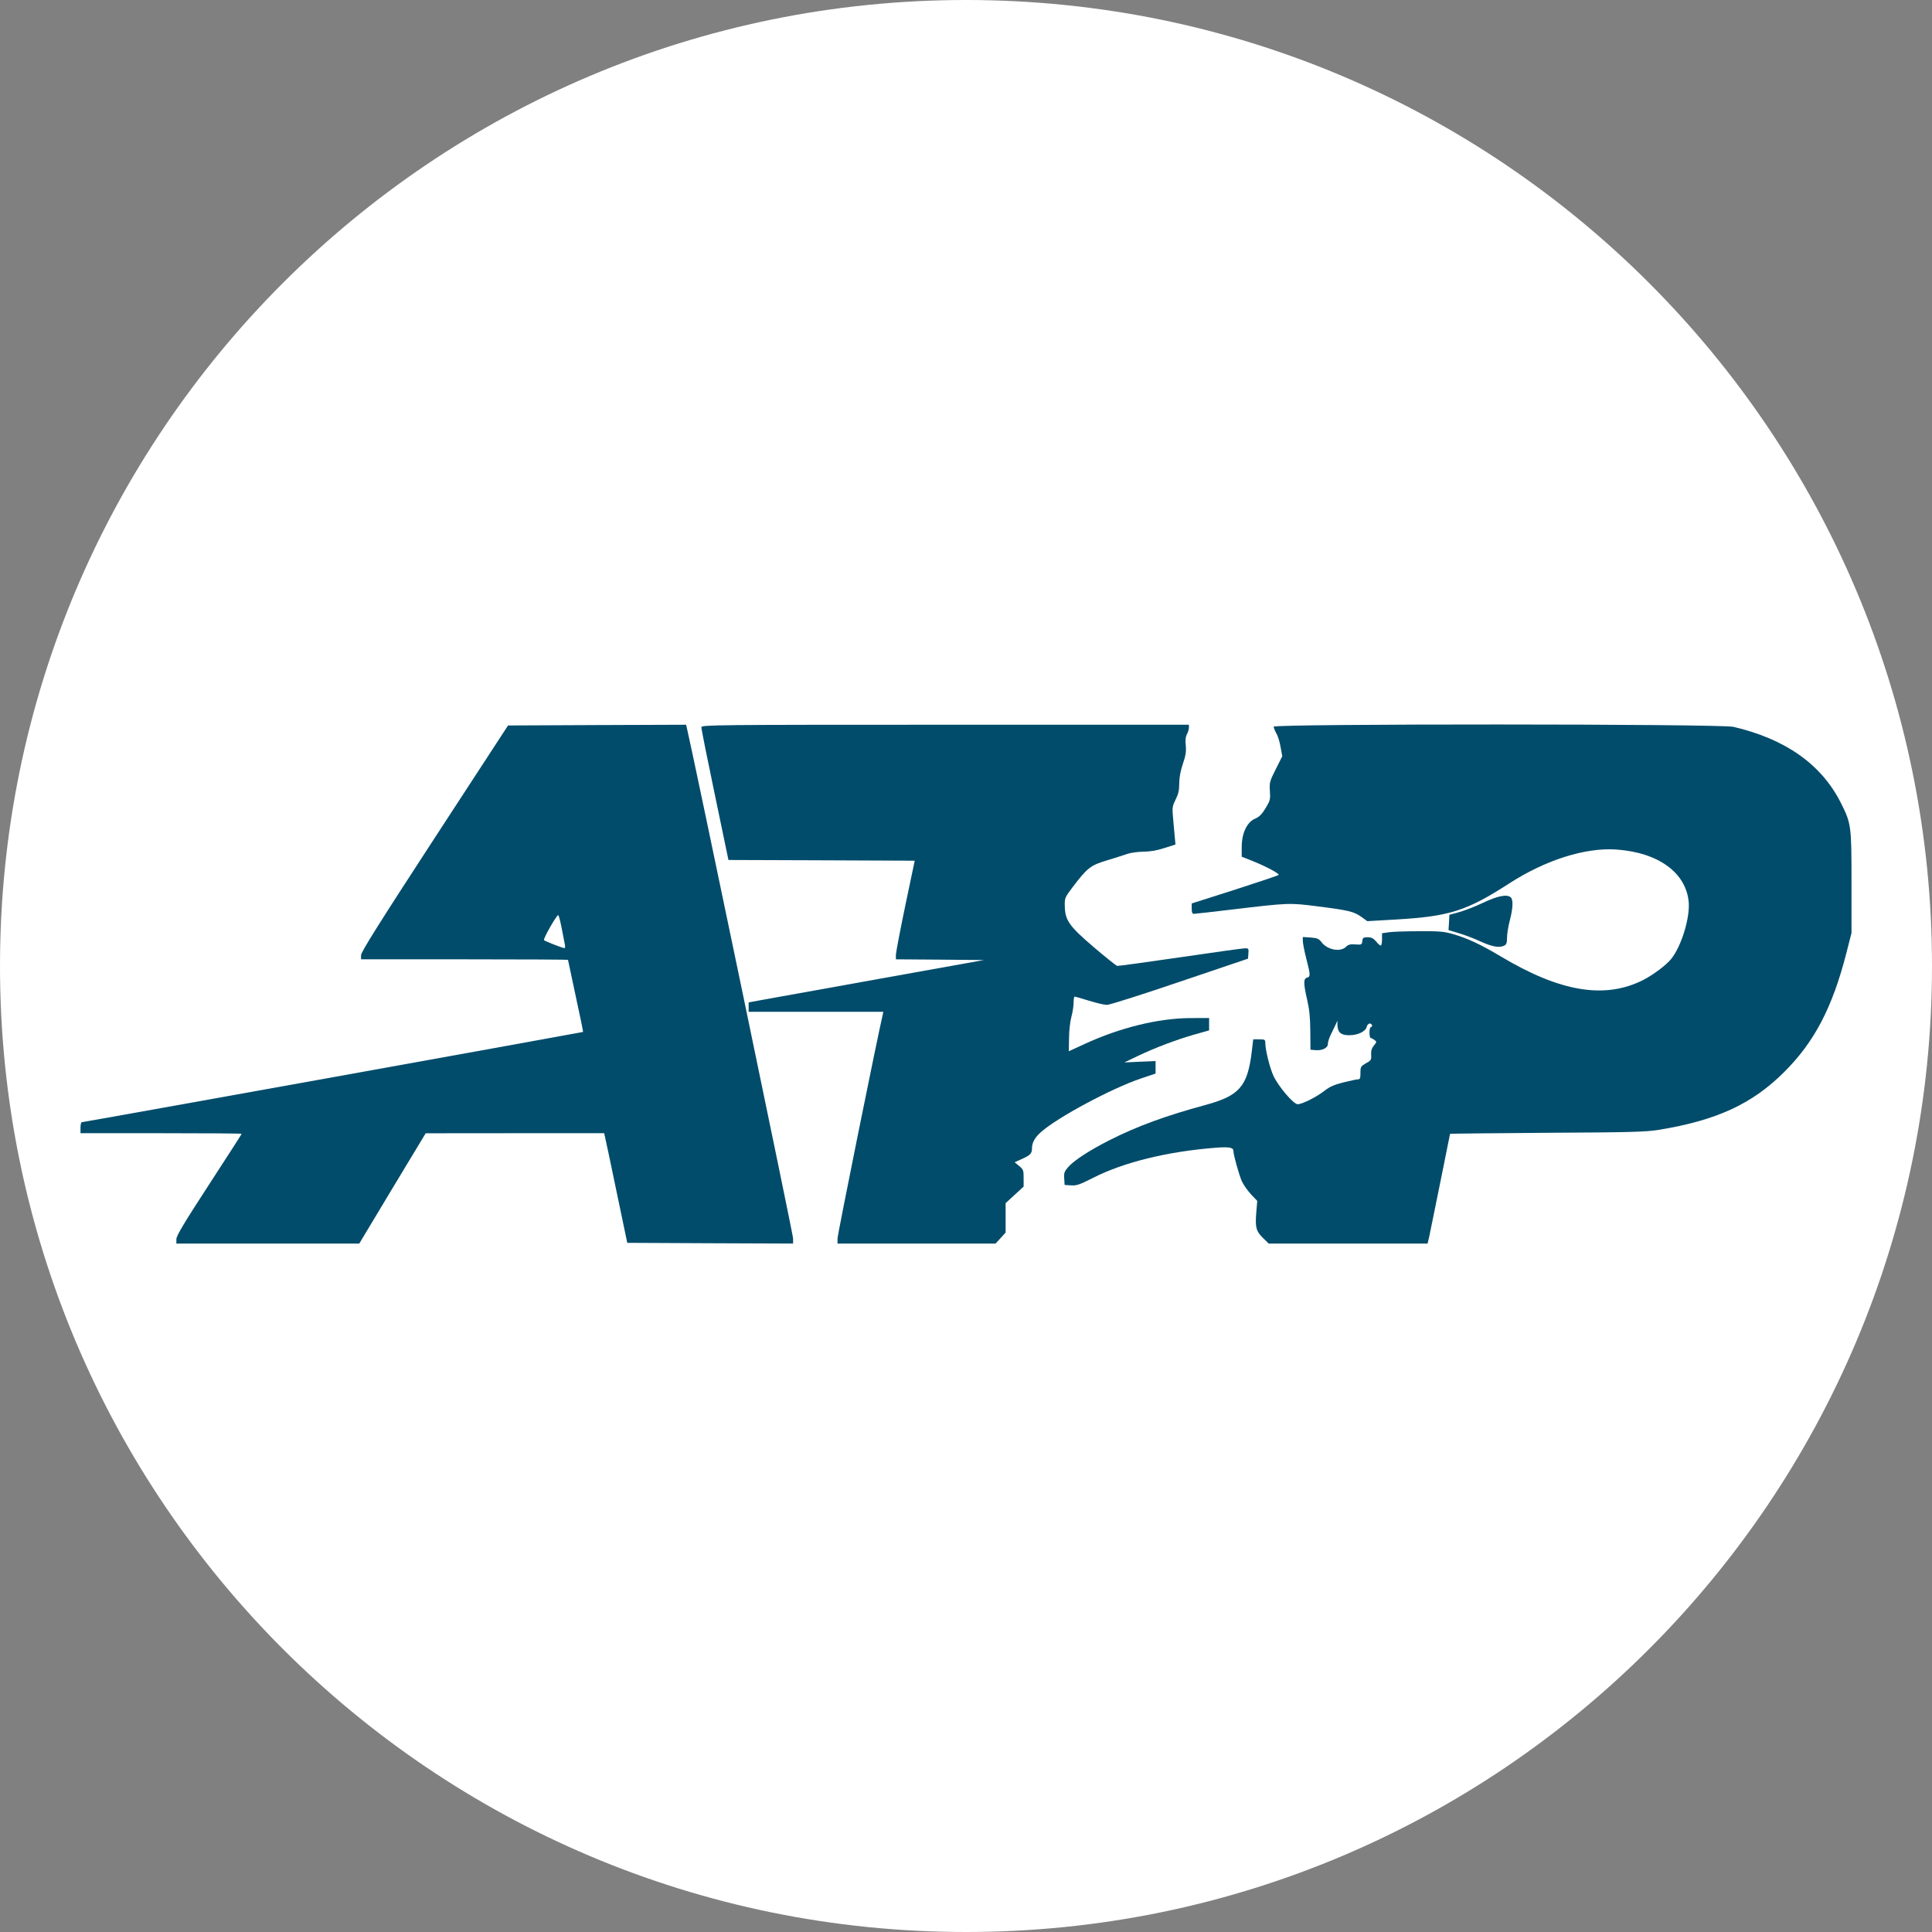
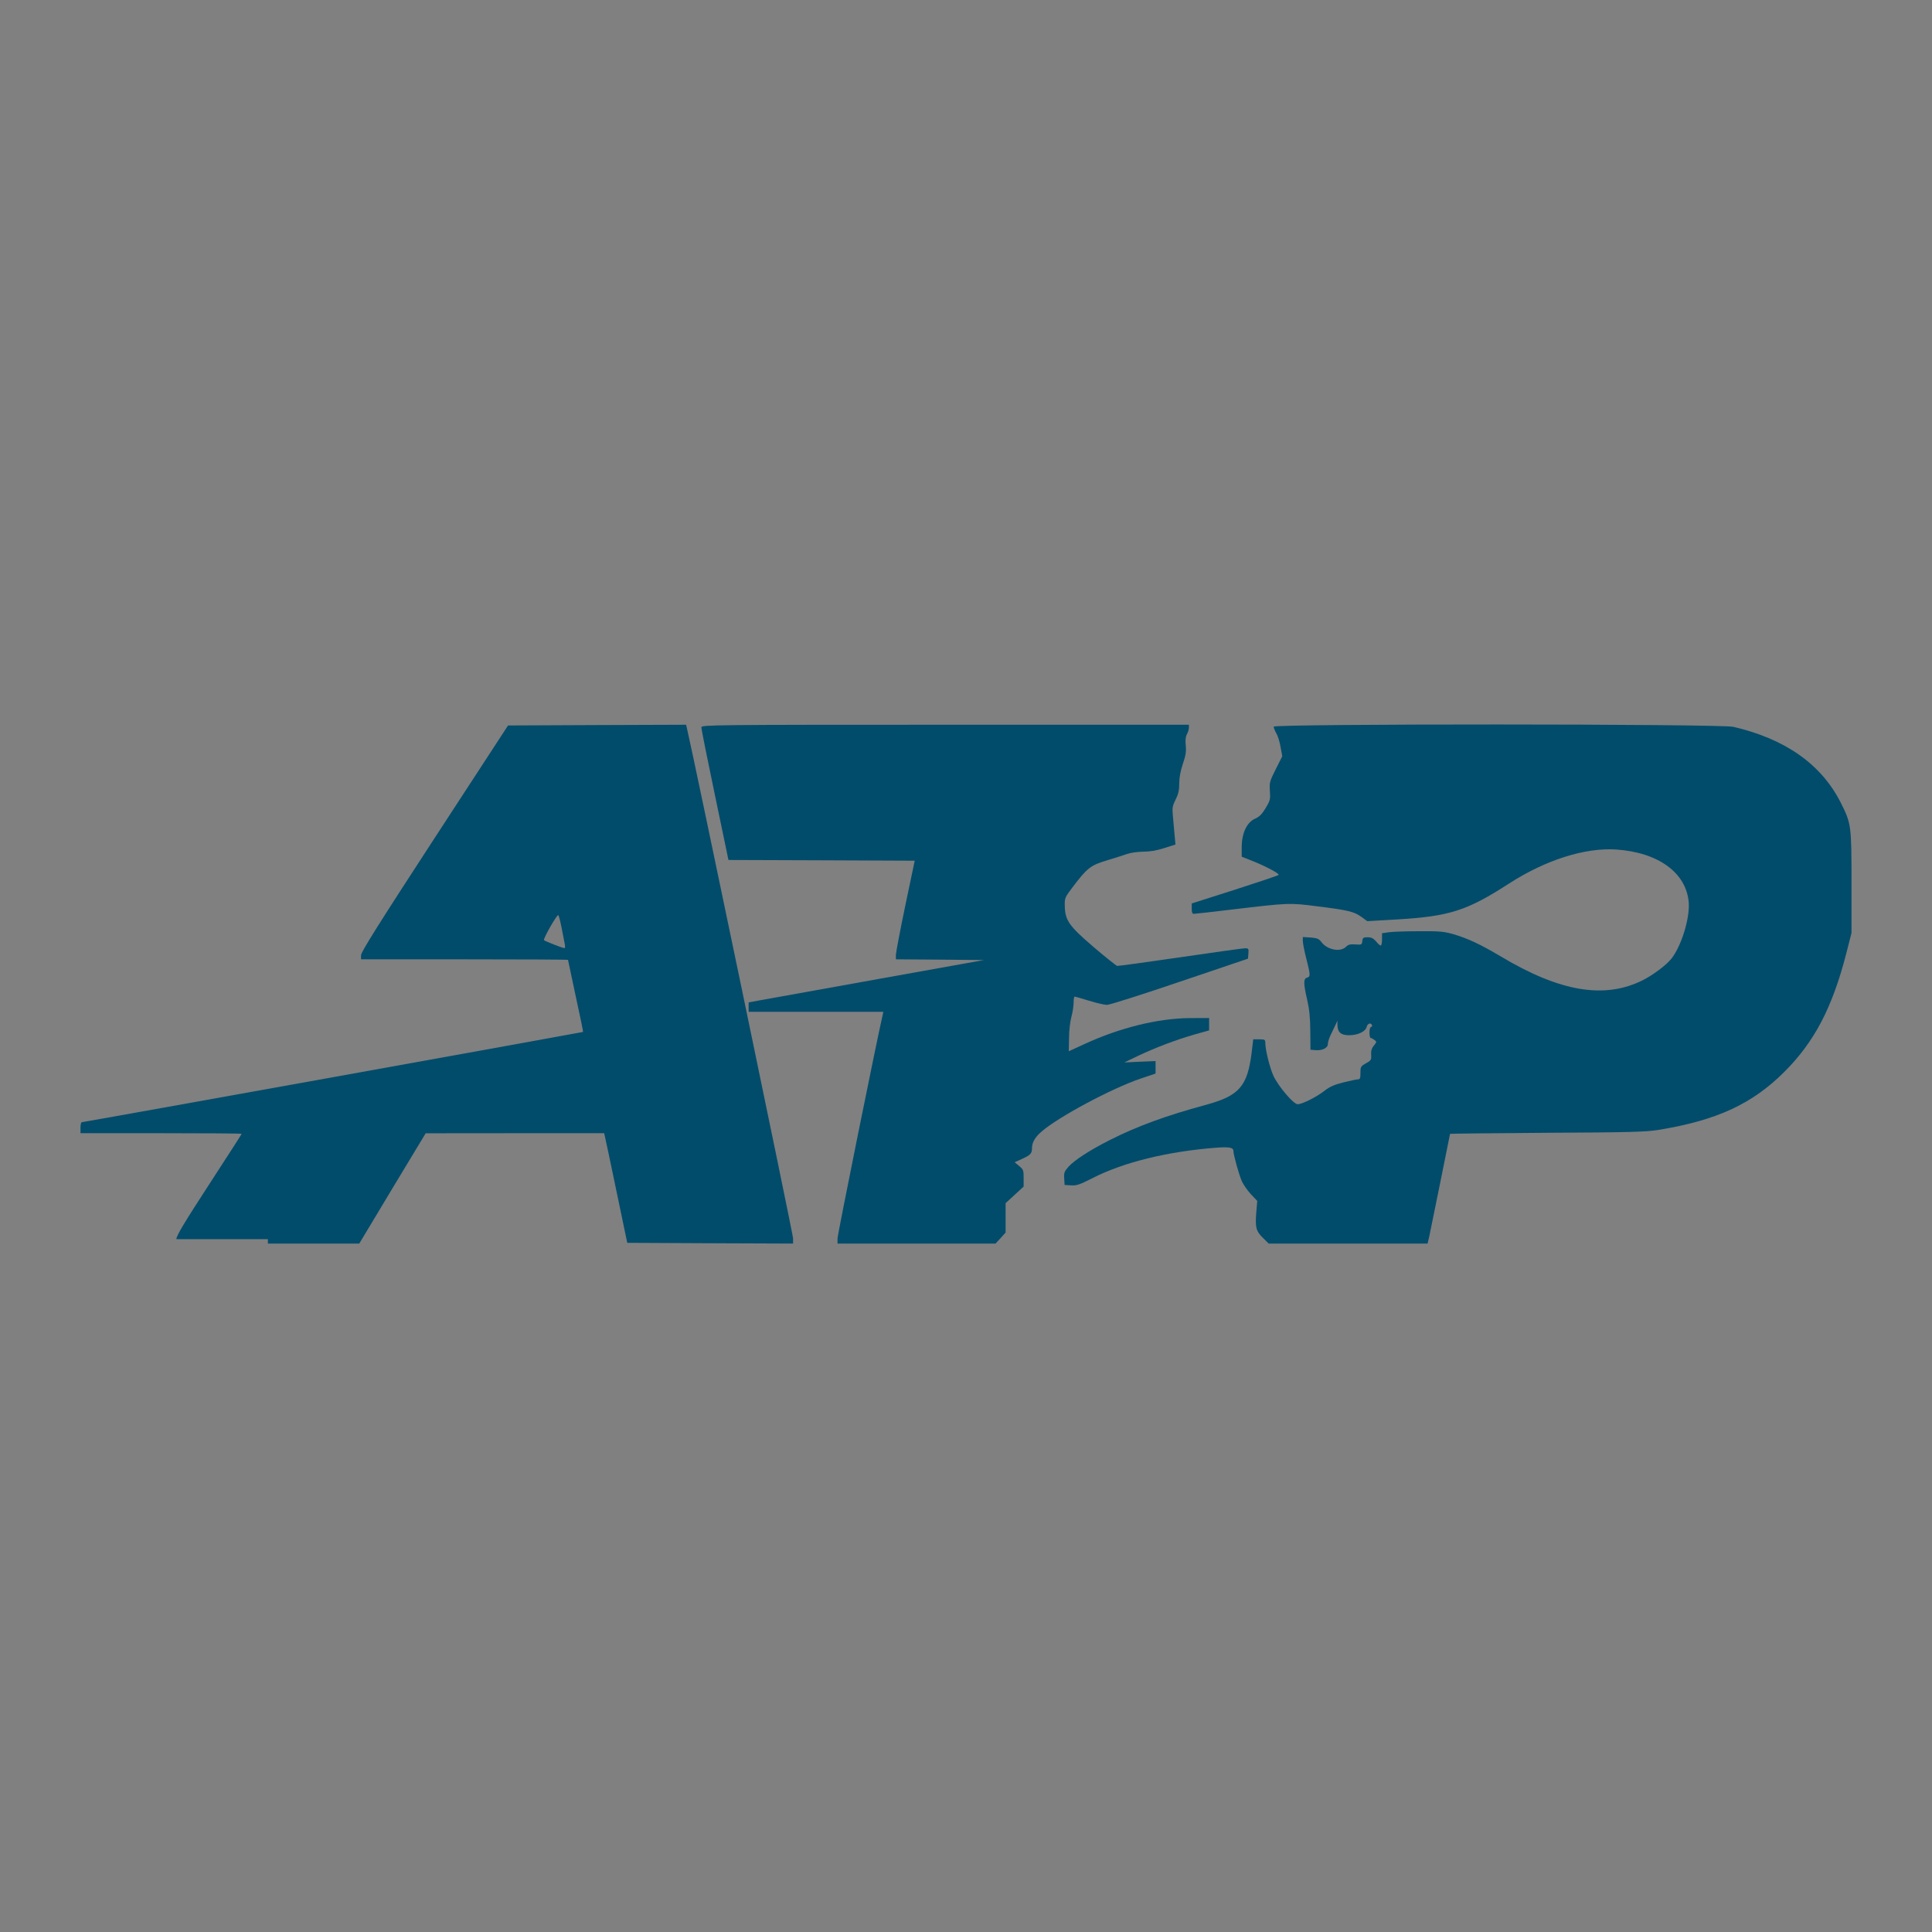
<svg xmlns="http://www.w3.org/2000/svg" width="24" height="24" viewBox="0 0 24 24" fill="none">
  <rect x="0" y="0" width="24" height="24" fill="#808080" stroke="none" />
-   <path d="M12 24C18.627 24 24 18.627 24 12C24 5.373 18.627 0 12 0C5.373 0 0 5.373 0 12C0 18.627 5.373 24 12 24Z" fill="white" />
-   <path d="M2.191 15.393C2.191 15.352 2.285 15.194 2.596 14.716C2.819 14.373 3.002 14.089 3.002 14.085C3.002 14.08 2.551 14.077 2.001 14.077H1V14.008C1 13.97 1.007 13.94 1.017 13.94C1.041 13.94 7.236 12.824 7.243 12.819C7.245 12.815 7.205 12.615 7.151 12.371C7.1 12.128 7.056 11.927 7.056 11.924C7.056 11.92 6.478 11.917 5.771 11.917H4.485V11.866C4.485 11.826 4.708 11.471 5.398 10.412L6.311 9.012L7.417 9.007L8.523 9.003L8.532 9.041C8.601 9.324 9.852 15.335 9.852 15.383V15.448L8.822 15.444L7.792 15.439L7.659 14.802C7.586 14.452 7.522 14.145 7.515 14.121L7.505 14.077H6.396L5.288 14.078L4.875 14.762L4.463 15.448H3.328H2.191V15.393V15.393ZM7.017 11.734C7.012 11.706 6.994 11.614 6.977 11.528C6.96 11.441 6.941 11.368 6.934 11.368C6.913 11.368 6.744 11.665 6.758 11.679C6.772 11.693 6.981 11.775 7.012 11.778C7.02 11.778 7.022 11.759 7.017 11.734Z" fill="#014C6B" />
+   <path d="M2.191 15.393C2.191 15.352 2.285 15.194 2.596 14.716C2.819 14.373 3.002 14.089 3.002 14.085C3.002 14.08 2.551 14.077 2.001 14.077H1V14.008C1 13.97 1.007 13.94 1.017 13.94C1.041 13.94 7.236 12.824 7.243 12.819C7.245 12.815 7.205 12.615 7.151 12.371C7.1 12.128 7.056 11.927 7.056 11.924C7.056 11.92 6.478 11.917 5.771 11.917H4.485V11.866C4.485 11.826 4.708 11.471 5.398 10.412L6.311 9.012L7.417 9.007L8.523 9.003L8.532 9.041C8.601 9.324 9.852 15.335 9.852 15.383V15.448L8.822 15.444L7.792 15.439L7.659 14.802C7.586 14.452 7.522 14.145 7.515 14.121L7.505 14.077H6.396L5.288 14.078L4.875 14.762L4.463 15.448H3.328V15.393V15.393ZM7.017 11.734C7.012 11.706 6.994 11.614 6.977 11.528C6.96 11.441 6.941 11.368 6.934 11.368C6.913 11.368 6.744 11.665 6.758 11.679C6.772 11.693 6.981 11.775 7.012 11.778C7.02 11.778 7.022 11.759 7.017 11.734Z" fill="#014C6B" />
  <path d="M10.404 15.385C10.404 15.337 10.896 12.899 10.965 12.608L10.973 12.569H10.136H9.3V12.51V12.452L9.486 12.418C9.588 12.399 10.245 12.281 10.947 12.155L12.223 11.926L11.676 11.921L11.129 11.917V11.861C11.13 11.832 11.182 11.556 11.246 11.249L11.363 10.692L10.206 10.687L9.049 10.683L8.88 9.872C8.787 9.429 8.711 9.05 8.713 9.034C8.713 9.005 8.868 9.003 11.741 9.003H14.769V9.043C14.768 9.063 14.757 9.099 14.743 9.123C14.728 9.153 14.723 9.195 14.73 9.261C14.737 9.334 14.73 9.384 14.694 9.489C14.664 9.578 14.649 9.658 14.649 9.734C14.649 9.819 14.638 9.864 14.604 9.932C14.566 10.008 14.561 10.035 14.569 10.124C14.574 10.183 14.583 10.287 14.59 10.361L14.602 10.491L14.46 10.536C14.366 10.567 14.279 10.58 14.195 10.58C14.126 10.582 14.04 10.594 14.002 10.608C13.964 10.621 13.851 10.658 13.751 10.688C13.548 10.748 13.506 10.781 13.322 11.024C13.23 11.146 13.225 11.156 13.227 11.249C13.23 11.434 13.279 11.502 13.586 11.765C13.734 11.892 13.867 11.996 13.877 11.999C13.889 12.001 14.241 11.953 14.659 11.892C15.078 11.83 15.441 11.78 15.466 11.78C15.51 11.78 15.513 11.785 15.508 11.845L15.503 11.909L14.657 12.195C14.193 12.353 13.784 12.483 13.751 12.483C13.719 12.483 13.617 12.459 13.527 12.431C13.437 12.404 13.358 12.38 13.351 12.38C13.342 12.38 13.337 12.413 13.337 12.454C13.337 12.493 13.325 12.574 13.31 12.629C13.294 12.685 13.28 12.805 13.28 12.894L13.277 13.059L13.475 12.968C13.914 12.766 14.383 12.651 14.778 12.647L15.02 12.646V12.723V12.8L14.838 12.851C14.6 12.92 14.354 13.014 14.14 13.115L13.967 13.198L14.162 13.189L14.355 13.181V13.258V13.336L14.171 13.398C13.81 13.52 13.144 13.876 12.935 14.06C12.858 14.127 12.82 14.193 12.82 14.26C12.82 14.329 12.802 14.348 12.697 14.396L12.604 14.438L12.661 14.485C12.713 14.528 12.716 14.538 12.716 14.636V14.74L12.604 14.843L12.492 14.946V15.128V15.311L12.43 15.38L12.367 15.448H11.386H10.404V15.385V15.385Z" fill="#014C6B" />
  <path d="M15.689 15.378C15.603 15.294 15.591 15.248 15.606 15.061L15.618 14.918L15.539 14.835C15.496 14.788 15.446 14.716 15.427 14.675C15.391 14.593 15.322 14.346 15.322 14.298C15.322 14.255 15.271 14.245 15.109 14.257C14.507 14.303 13.955 14.438 13.57 14.636C13.412 14.716 13.373 14.73 13.305 14.725L13.225 14.72L13.22 14.639C13.215 14.57 13.222 14.552 13.272 14.495C13.346 14.413 13.527 14.294 13.782 14.164C14.131 13.988 14.485 13.859 14.976 13.726C15.394 13.612 15.496 13.498 15.549 13.072L15.568 12.911H15.644C15.711 12.911 15.718 12.915 15.718 12.954C15.718 13.043 15.774 13.266 15.82 13.366C15.884 13.501 16.069 13.717 16.12 13.717C16.177 13.717 16.353 13.628 16.452 13.551C16.519 13.499 16.573 13.475 16.688 13.446C16.771 13.426 16.852 13.408 16.869 13.408C16.895 13.408 16.9 13.393 16.9 13.328C16.9 13.251 16.904 13.246 16.969 13.208C17.032 13.174 17.037 13.165 17.033 13.105C17.03 13.057 17.038 13.024 17.066 12.99C17.104 12.942 17.104 12.941 17.073 12.918C17.056 12.905 17.035 12.894 17.026 12.894C17.02 12.894 17.012 12.863 17.012 12.826C17.012 12.788 17.021 12.757 17.032 12.757C17.042 12.757 17.047 12.747 17.044 12.736C17.03 12.699 16.988 12.713 16.978 12.755C16.964 12.814 16.868 12.86 16.759 12.86C16.657 12.86 16.616 12.824 16.614 12.731V12.68L16.586 12.74C16.571 12.773 16.543 12.829 16.526 12.865C16.509 12.901 16.495 12.947 16.495 12.97C16.495 13.019 16.422 13.054 16.338 13.045L16.279 13.04L16.277 12.809C16.276 12.639 16.265 12.536 16.238 12.419C16.191 12.216 16.191 12.157 16.236 12.145C16.281 12.133 16.279 12.111 16.227 11.907C16.203 11.814 16.184 11.715 16.184 11.688V11.64L16.281 11.646C16.362 11.653 16.384 11.662 16.414 11.701C16.485 11.799 16.65 11.832 16.721 11.761C16.748 11.734 16.773 11.727 16.837 11.732C16.914 11.737 16.918 11.736 16.923 11.691C16.928 11.648 16.937 11.643 16.988 11.643C17.035 11.643 17.059 11.655 17.094 11.694C17.116 11.724 17.144 11.746 17.152 11.746C17.161 11.746 17.168 11.712 17.168 11.67V11.593L17.251 11.581C17.296 11.574 17.465 11.568 17.625 11.568C17.882 11.566 17.936 11.571 18.055 11.605C18.231 11.657 18.388 11.729 18.643 11.881C19.38 12.322 19.934 12.414 20.408 12.176C20.534 12.113 20.7 11.988 20.762 11.91C20.888 11.751 20.993 11.406 20.978 11.209C20.947 10.841 20.6 10.589 20.077 10.553C19.692 10.527 19.199 10.683 18.747 10.975C18.222 11.314 18.008 11.383 17.349 11.422L16.985 11.443L16.913 11.391C16.821 11.324 16.75 11.307 16.367 11.259C16.015 11.214 16.015 11.214 15.292 11.3C15.052 11.329 14.845 11.352 14.83 11.352C14.811 11.352 14.804 11.335 14.804 11.288V11.223L15.341 11.052C15.636 10.957 15.881 10.875 15.884 10.868C15.894 10.853 15.732 10.765 15.568 10.699L15.425 10.642V10.524C15.425 10.351 15.489 10.215 15.589 10.171C15.644 10.147 15.675 10.116 15.722 10.039C15.779 9.944 15.782 9.929 15.775 9.826C15.768 9.722 15.772 9.706 15.848 9.555L15.929 9.394L15.908 9.281C15.898 9.218 15.874 9.141 15.855 9.11C15.838 9.079 15.822 9.041 15.822 9.027C15.822 8.99 21.368 8.991 21.533 9.029C22.18 9.18 22.626 9.495 22.867 9.972C22.997 10.231 23 10.253 23 10.959V11.59L22.933 11.852C22.76 12.521 22.538 12.944 22.165 13.316C21.765 13.715 21.325 13.918 20.602 14.036C20.446 14.061 20.251 14.067 19.218 14.072C18.555 14.077 18.013 14.082 18.013 14.085C18.013 14.092 17.78 15.239 17.755 15.359L17.734 15.448H16.747H15.76L15.689 15.378V15.378Z" fill="#014C6B" />
-   <path d="M18.393 11.696C18.312 11.658 18.189 11.612 18.12 11.592L17.994 11.554L18 11.458L18.005 11.364L18.125 11.331C18.193 11.312 18.327 11.261 18.426 11.213C18.609 11.127 18.724 11.105 18.769 11.149C18.8 11.18 18.793 11.292 18.755 11.436C18.736 11.506 18.721 11.6 18.721 11.645C18.721 11.71 18.714 11.732 18.688 11.746C18.628 11.777 18.541 11.763 18.393 11.696V11.696Z" fill="#014C6B" />
</svg>